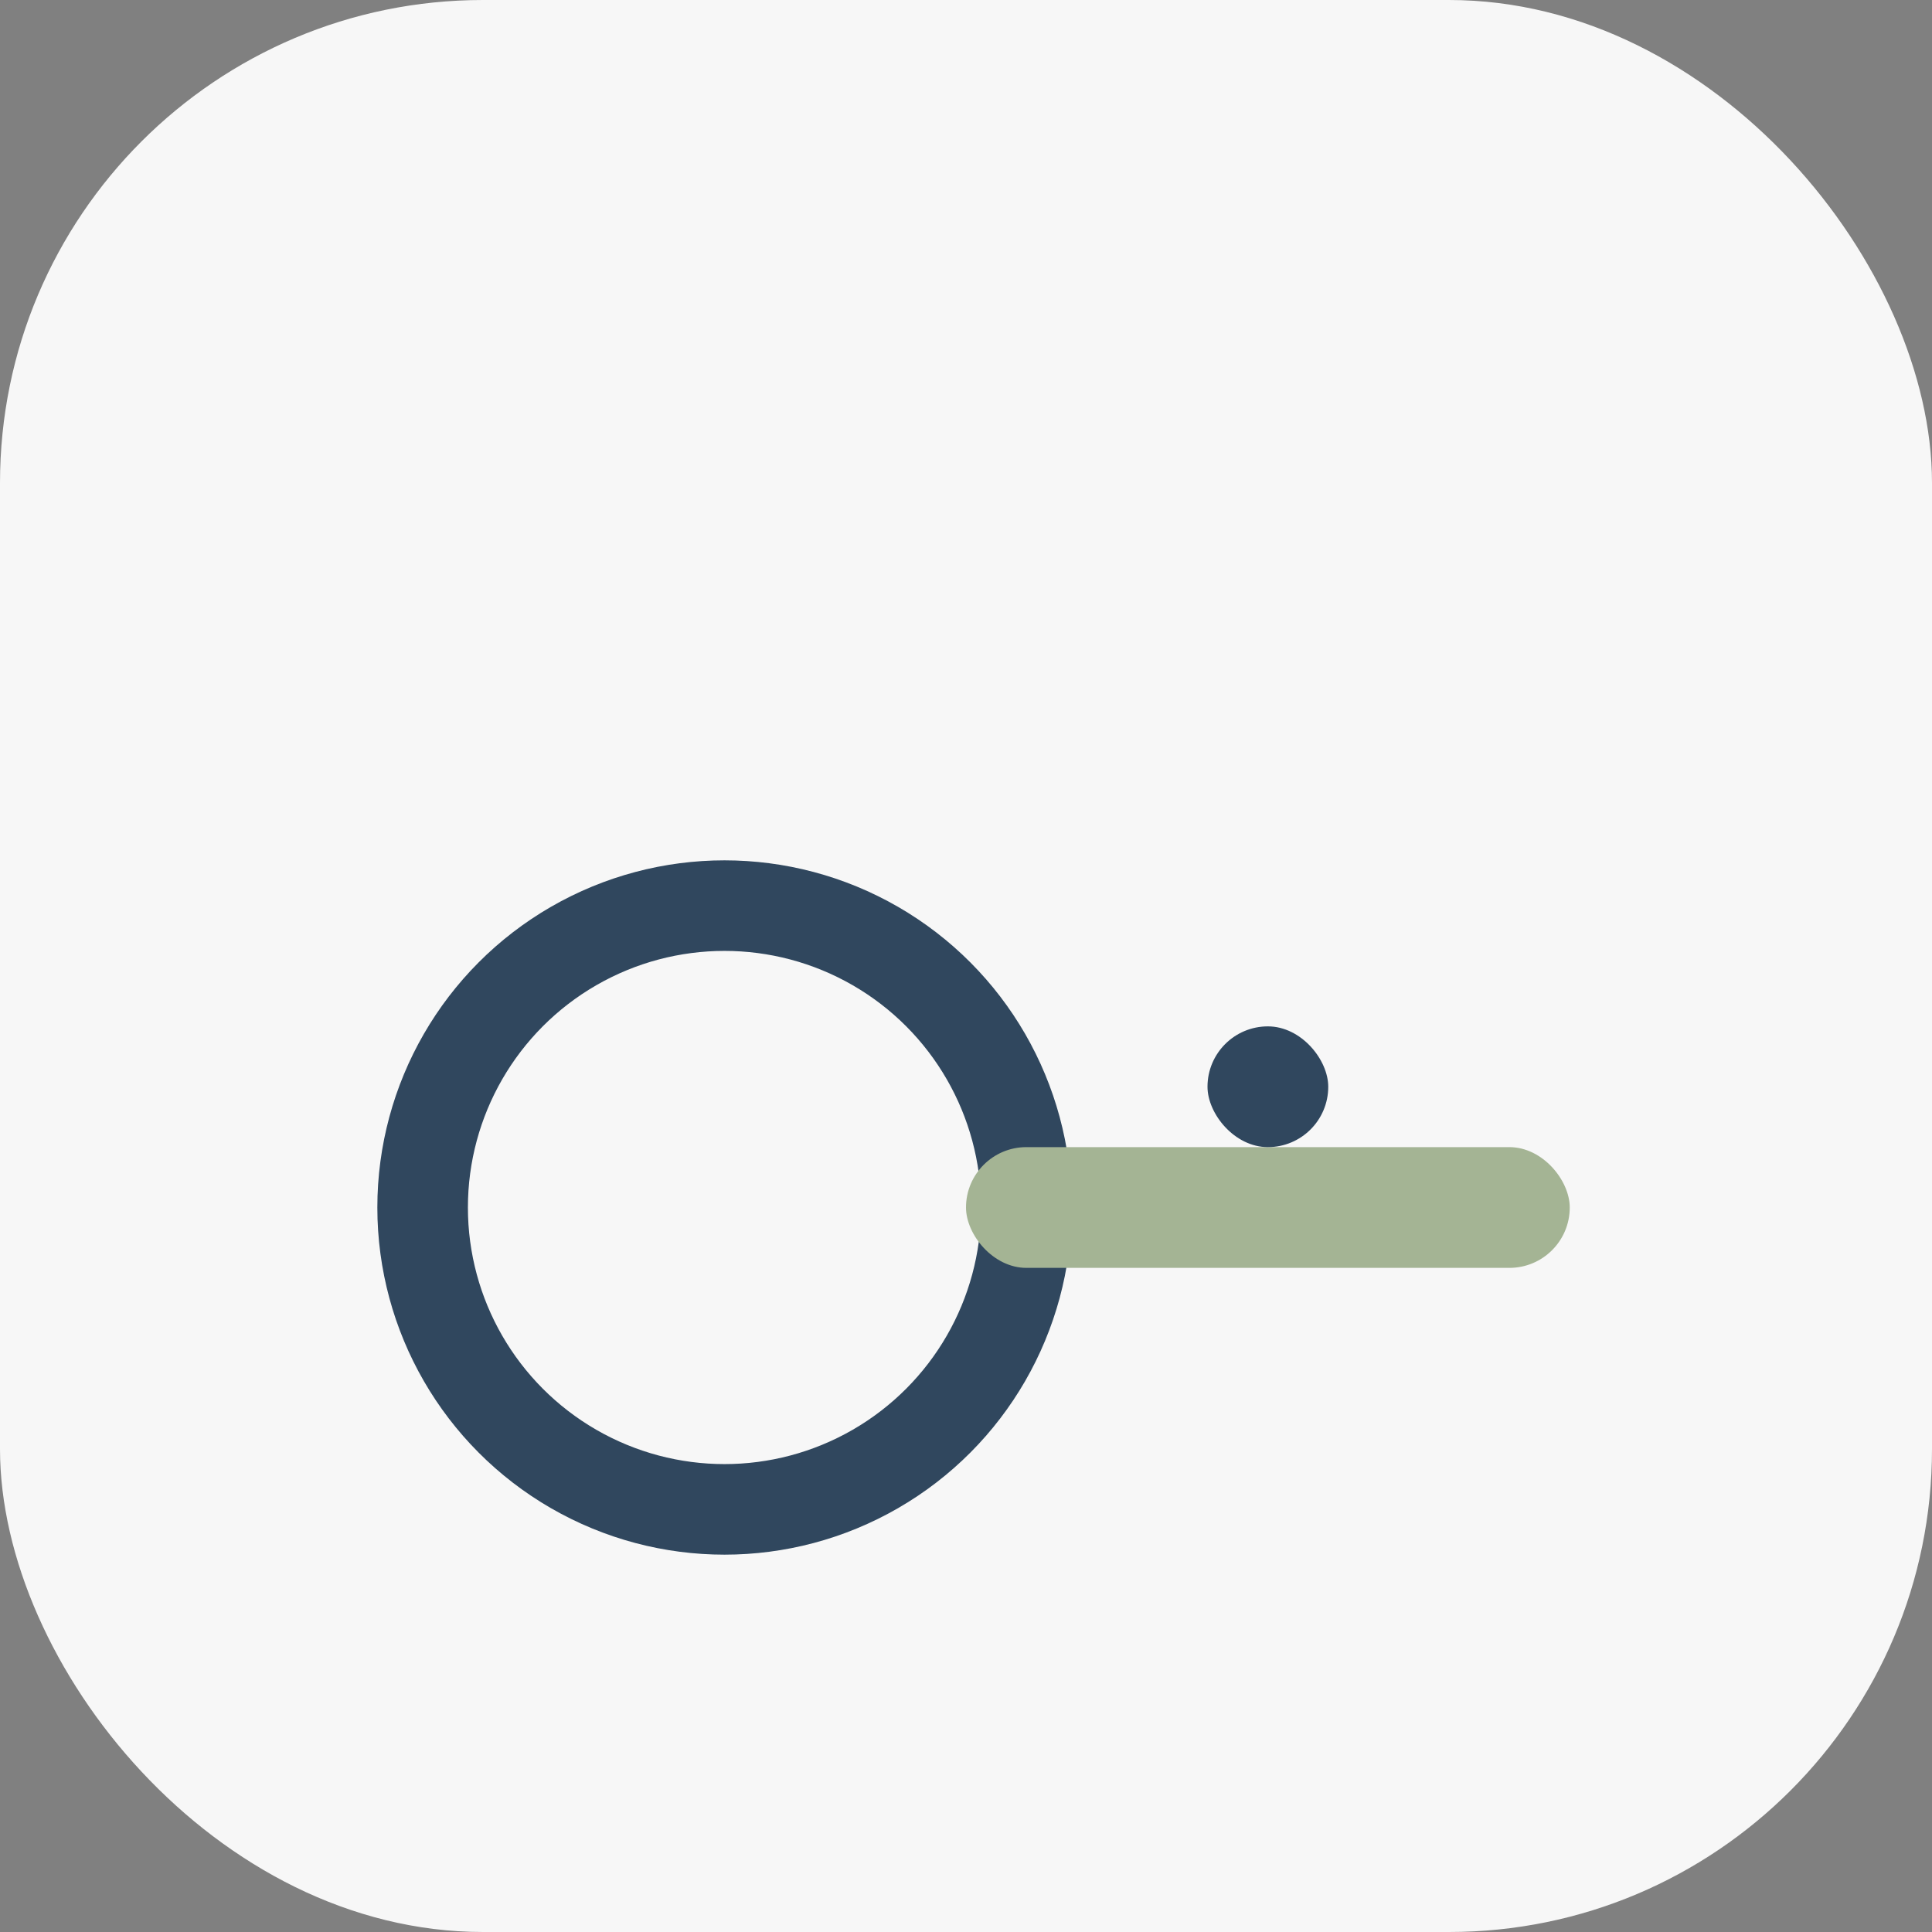
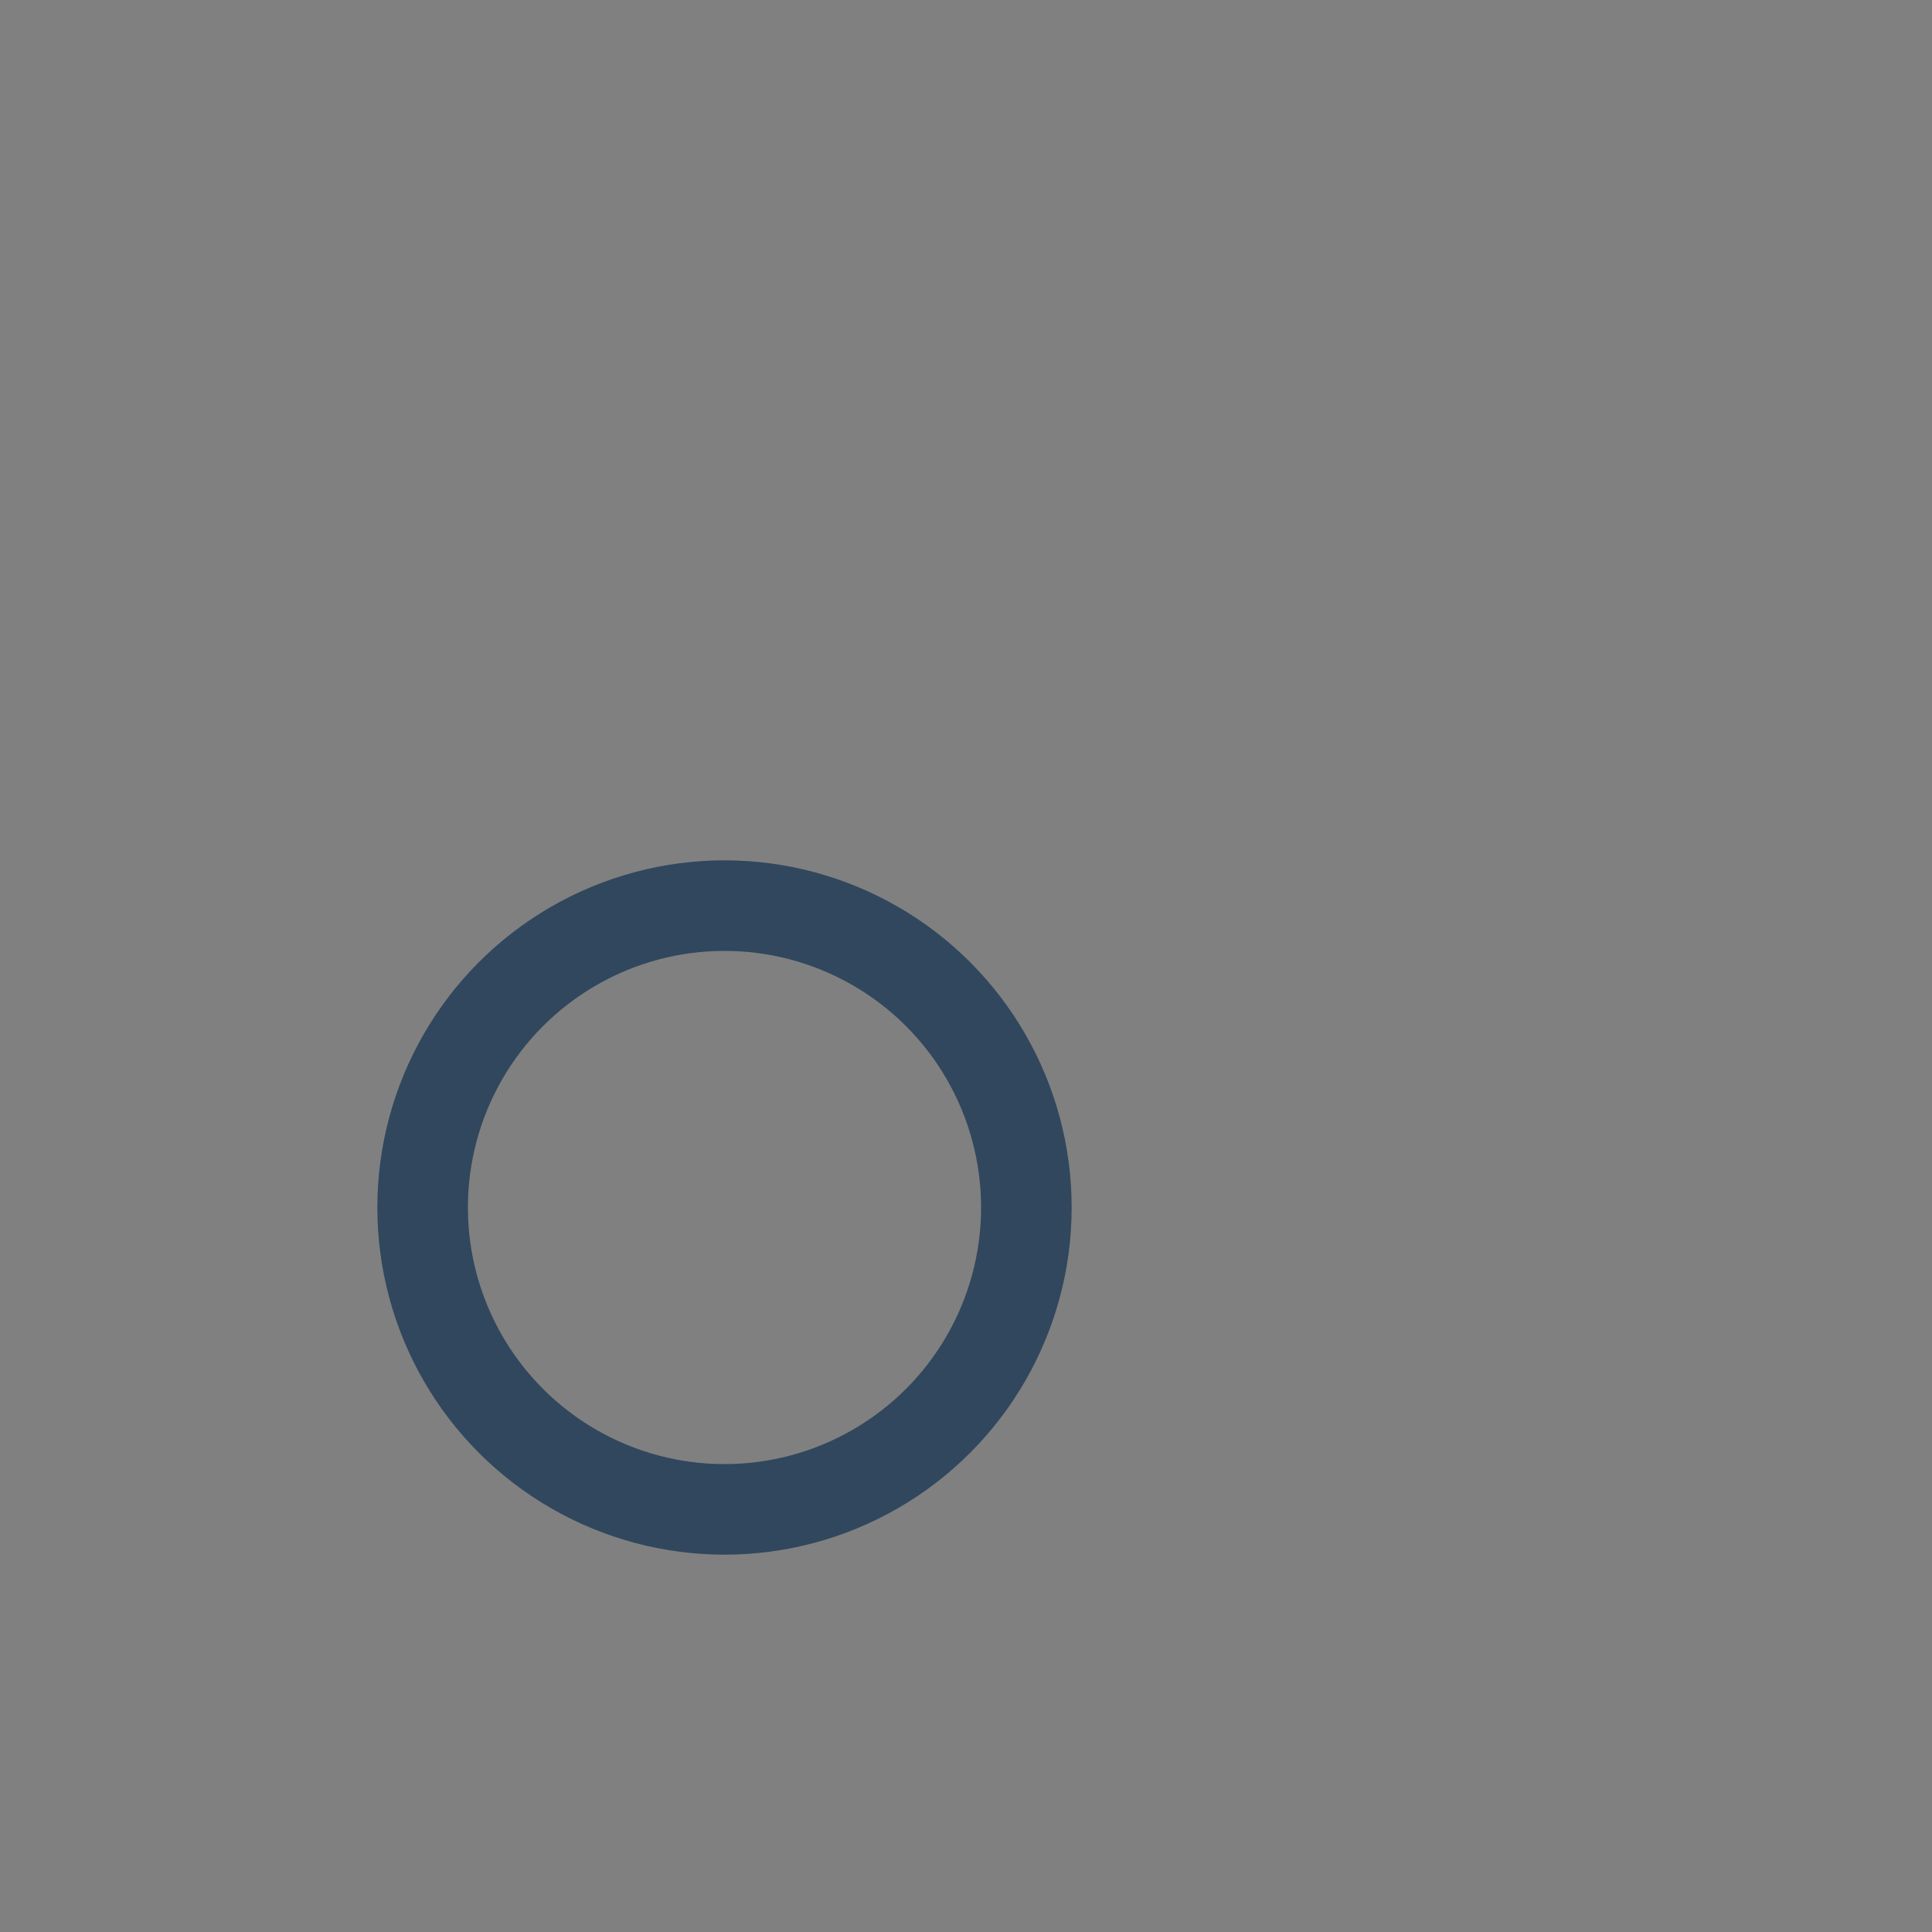
<svg xmlns="http://www.w3.org/2000/svg" width="32" height="32" viewBox="0 0 32 32">
  <rect x="0" y="0" width="32" height="32" fill="#808080" stroke="none" />
-   <rect width="32" height="32" rx="8" fill="#F7F7F7" />
  <circle cx="12" cy="20" r="5" stroke="#30475E" stroke-width="1.5" fill="none" />
-   <rect x="16" y="19" width="10" height="2" rx="1" fill="#A4B494" />
-   <rect x="20" y="17" width="2" height="2" rx="1" fill="#30475E" />
</svg>